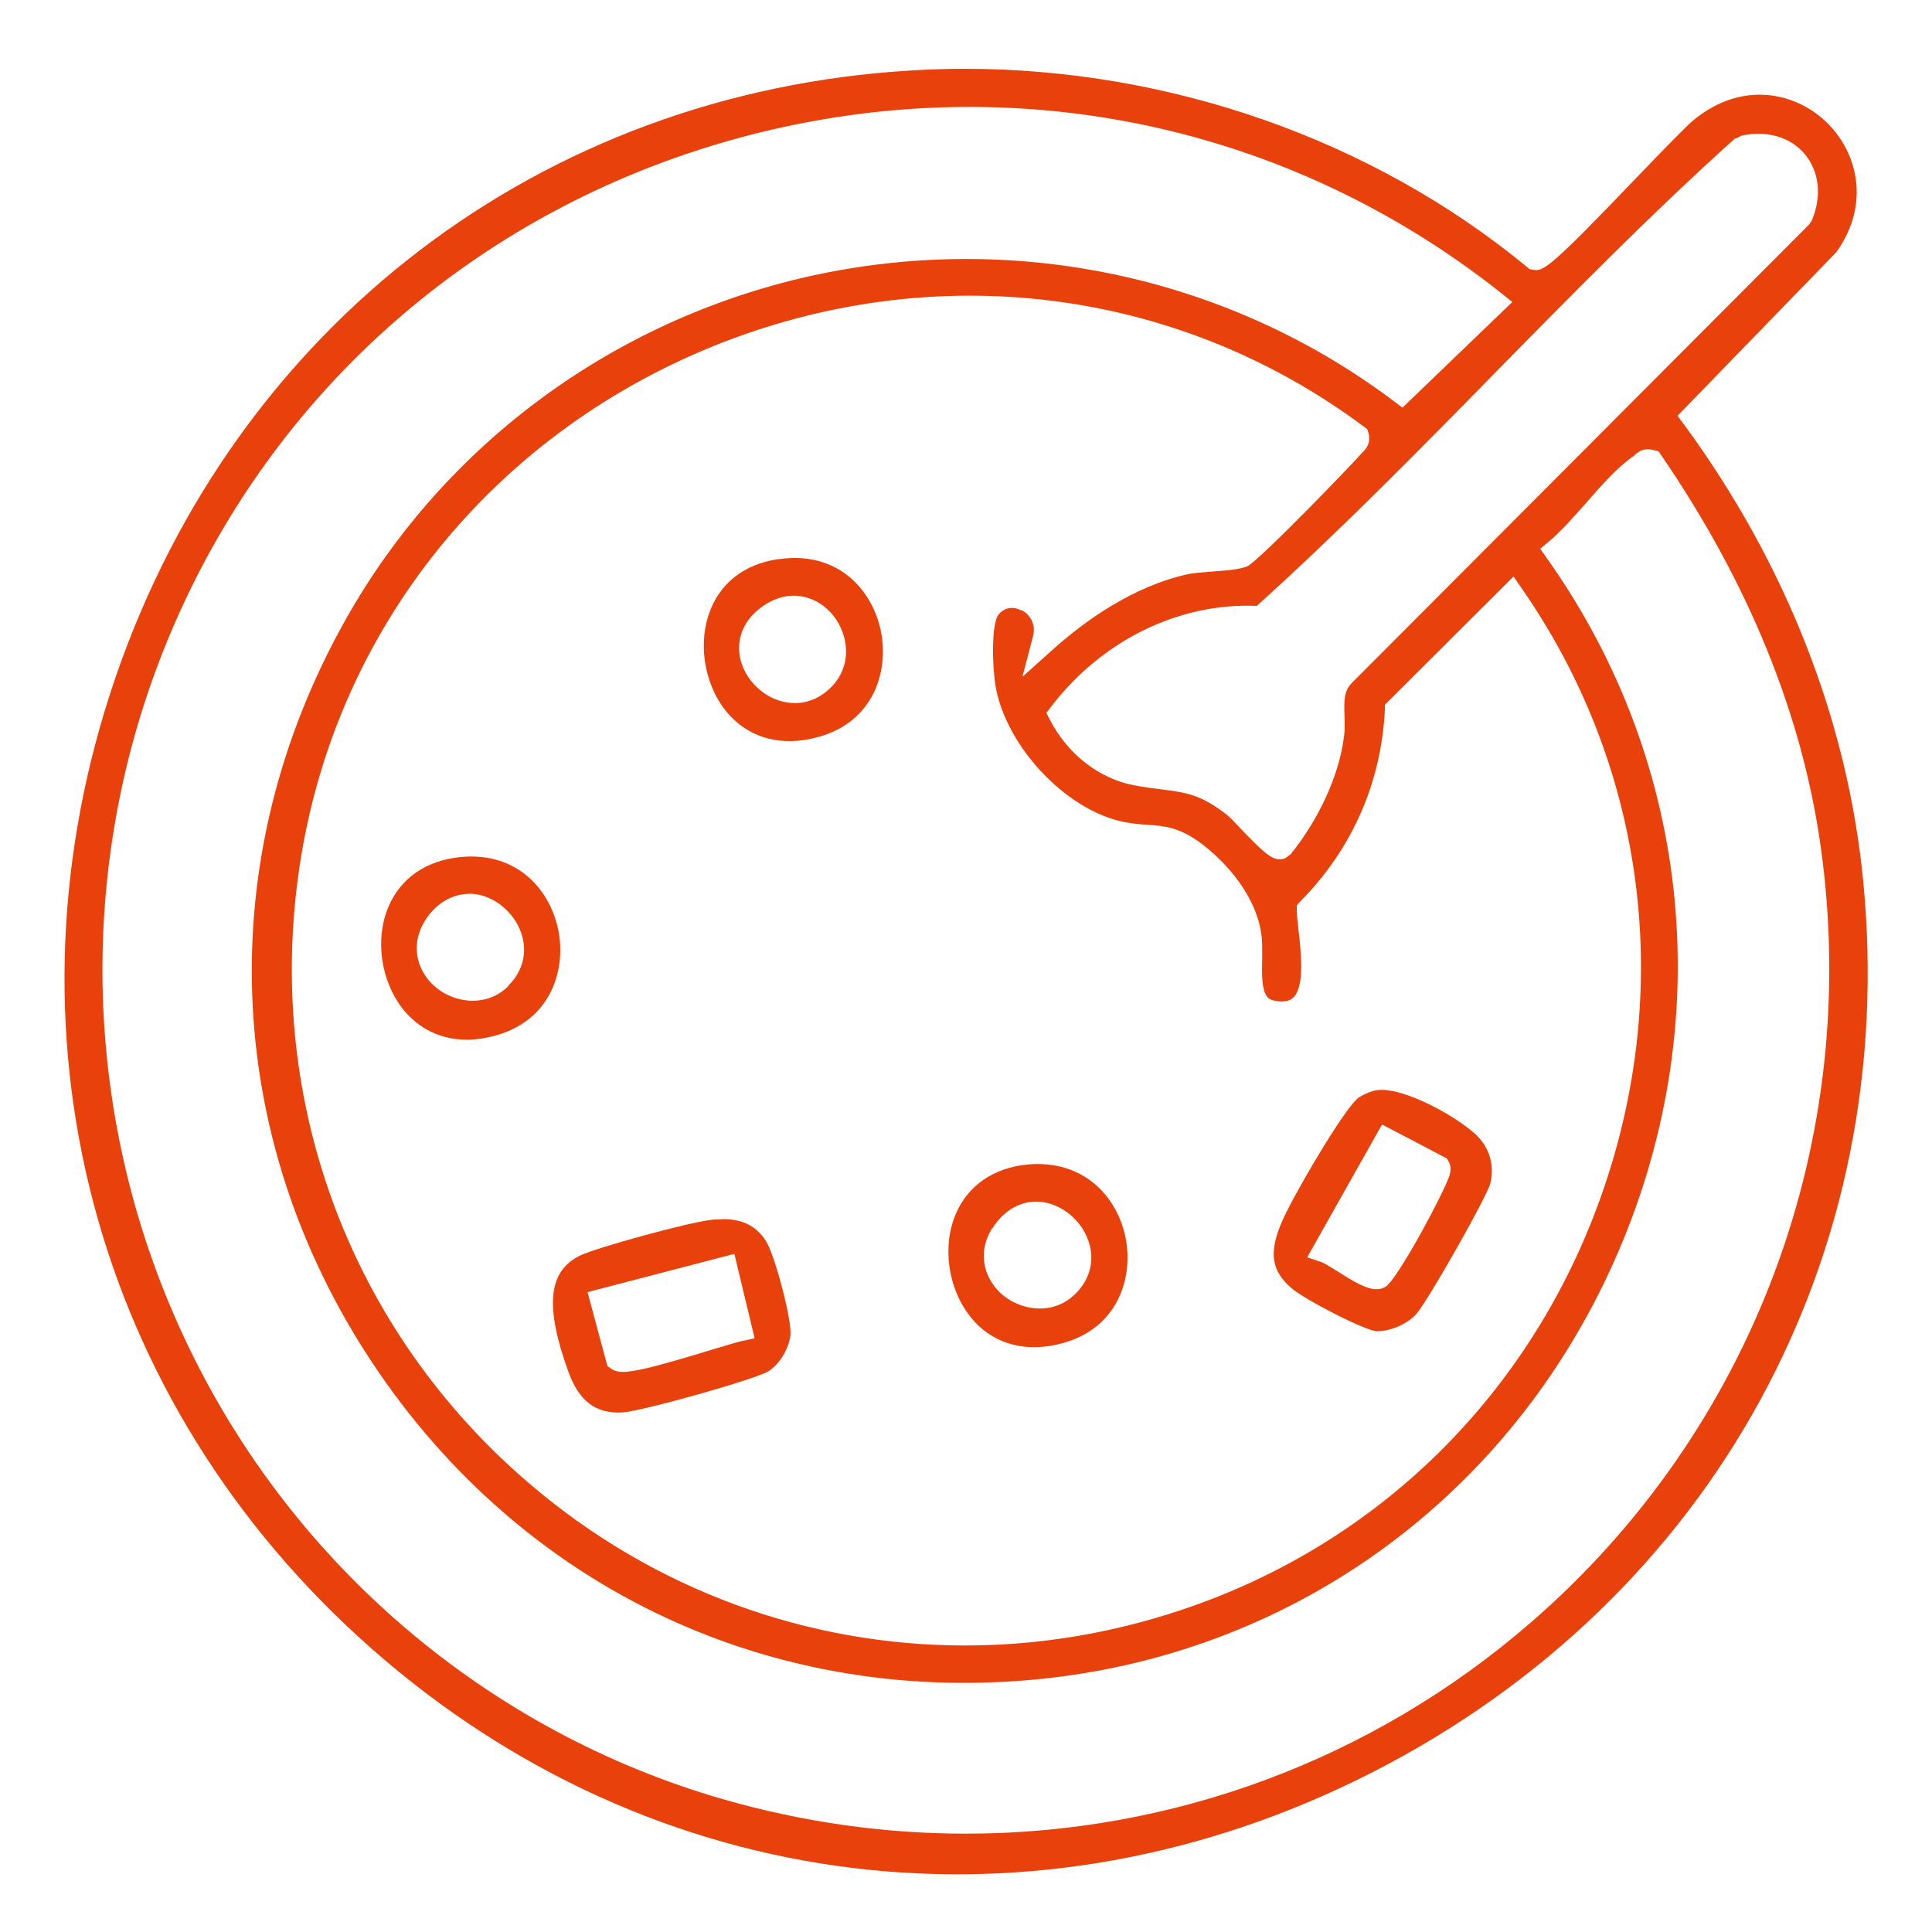
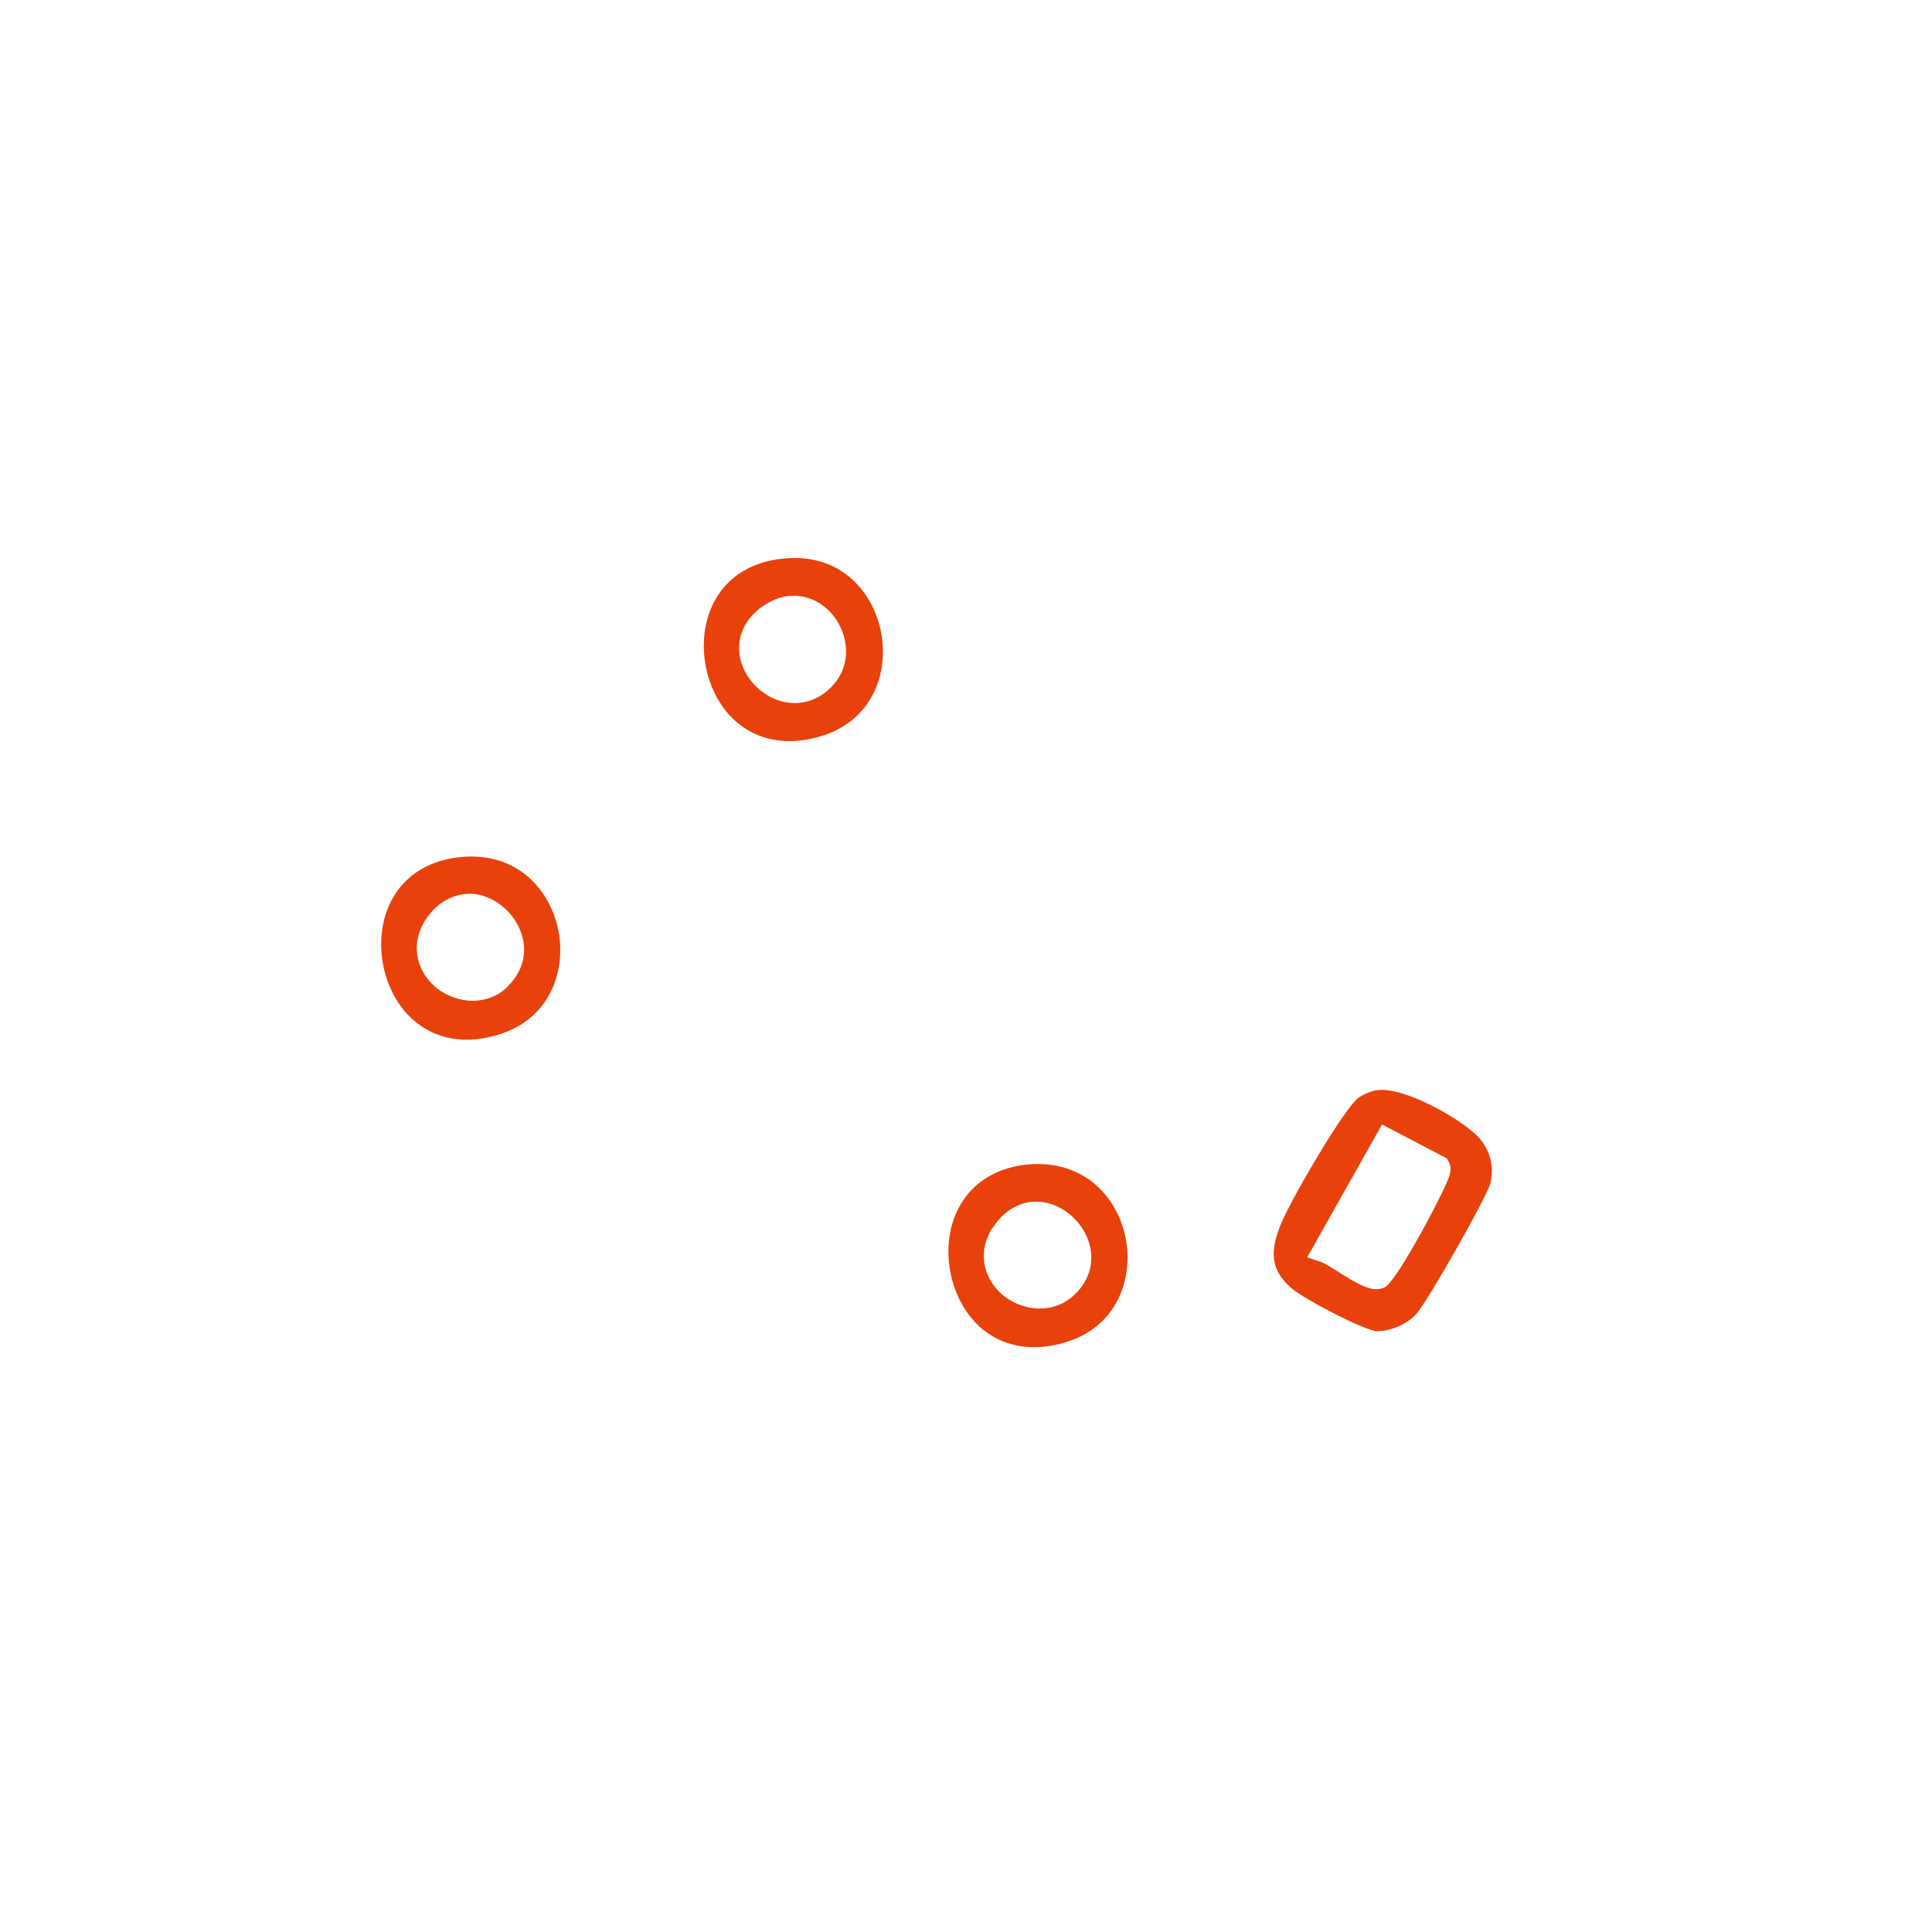
<svg xmlns="http://www.w3.org/2000/svg" id="_レイヤー_1" data-name="レイヤー_1" version="1.1" viewBox="0 0 100 100">
  <defs>
    <style>
      .st0 {
        fill: #e8410b;
      }
    </style>
  </defs>
  <g>
    <path class="st0" d="M47.1,2.99h-.02.02Z" />
    <path class="st0" d="M40.14,28.3h-.02.02Z" />
-     <path class="st0" d="M55.21,66.49h.02-.02Z" />
  </g>
-   <path class="st0" d="M87.16,21.97l-.33-.45,8.22-8.47c1.82-2.55,1.05-5.26-.56-6.77-1.58-1.49-4.3-2.12-6.8-.09-.41.33-1.62,1.59-2.91,2.93-4.59,4.79-4.9,4.95-5.44,4.84l-.17-.03-.13-.11c-8-6.59-18.48-10.26-29.13-10.26-.93,0-1.86.03-2.79.09h0C28.02,4.8,12.25,16.83,5.99,35.03c-6.28,18.27-1.22,37.54,13.23,50.29,14.57,12.86,34.44,15.3,51.86,6.39,17.56-8.99,27.28-26.7,25.35-46.2-.82-8.26-4.02-16.39-9.26-23.53ZM89.85,7.17l.29-.15c1.3-.28,2.52.06,3.27.95.76.91.9,2.19.37,3.44l-.14.21-23.62,23.68c-.45.43-.46.9-.43,1.7.01.38.03.77-.03,1.16-.25,1.97-1.29,4.25-2.77,6.07l-.25.18c-.1.05-.2.07-.31.07-.46,0-.97-.5-2.07-1.65-.28-.3-.53-.56-.65-.65-1.37-1.07-2.13-1.16-3.38-1.32-.42-.05-.87-.11-1.41-.21-1.8-.33-3.44-1.59-4.37-3.38l-.19-.37.25-.33c2.62-3.42,6.6-5.38,10.64-5.21,4.25-3.83,8.34-7.99,12.3-12.03,4.01-4.08,8.15-8.3,12.46-12.17ZM52.85,31.59c-.2-.1-.71-.3-1.16.21-.28.32-.38,1.82-.21,3.35.34,3.23,3.63,6.83,6.77,7.41.44.08.81.11,1.14.13.85.06,1.66.11,2.83,1,1.74,1.34,2.89,3.11,3.08,4.76.04.34.03.76.03,1.19-.02.74-.04,1.67.31,2.01.06.06.22.17.74.19.36-.02.52-.15.61-.26.54-.63.35-2.32.22-3.44-.04-.38-.08-.72-.09-.99v-.29s.19-.21.19-.21c2.67-2.7,4.18-6.13,4.37-9.91v-.26s6.66-6.64,6.66-6.64l.45.65c6.24,9.01,7.82,20.2,4.32,30.73-3.51,10.56-11.5,18.61-21.93,22.1-3.7,1.24-7.48,1.85-11.23,1.85-8.13,0-16.07-2.86-22.49-8.33-9.45-8.04-13.89-20.18-11.88-32.47,1.95-11.95,9.95-21.85,21.38-26.47,11.39-4.59,23.96-3.03,33.63,4.18l.19.14.06.23c.14.56-.24.9-.38,1.03-.27.34-5.29,5.55-5.9,5.83-.36.15-.92.21-1.79.27-.47.04-.93.07-1.24.13-2.89.62-5.4,2.45-6.99,3.87l-1.62,1.45.55-2.1c.16-.63-.17-1.13-.58-1.34ZM79.27,83.95c-8.25,7.17-18.64,10.96-29.28,10.96-4.19,0-8.43-.59-12.59-1.79-12.08-3.49-22.16-12.03-27.65-23.43-5.54-11.5-5.92-24.85-1.05-36.62,5.37-12.99,16.32-22.49,30.03-26.06,13.73-3.57,27.93-.59,38.96,8.15l.59.47-5.69,5.47-.45-.34c-8.46-6.36-19.29-8.74-29.74-6.57-10.41,2.18-19.35,8.7-24.51,17.88-6.93,12.32-6.42,26.69,1.37,38.45,7.83,11.81,20.93,17.92,35,16.34,12.94-1.46,23.89-9.51,29.27-21.54,5.42-12.11,4.13-25.72-3.46-36.42l-.35-.5.47-.39c.59-.49,1.25-1.24,1.89-1.96.81-.93,1.65-1.88,2.48-2.45.17-.16.47-.46,1.05-.3l.24.06.14.21c4.5,6.57,7.27,13.36,8.24,20.18,2.15,15.17-3.44,30.2-14.96,40.2Z" />
  <path class="st0" d="M71.29,68.9h.02c.69,0,1.56-.39,2-.89.62-.71,3.66-6.08,3.83-6.76.24-1-.08-1.97-.89-2.65-1.09-.93-3.42-2.19-4.74-2.19-.09,0-.18.01-.27.02h0c-.25.04-.64.2-.9.37-.63.41-2.91,4.24-3.76,5.95-.94,1.88-.87,2.94.25,3.91.7.61,3.86,2.24,4.47,2.25ZM71.53,58.2l3.36,1.76.09.16c.17.29.08.59.05.71-.22.76-2.72,5.47-3.34,5.79-.14.07-.28.11-.44.11-.52,0-1.15-.37-2.01-.92-.31-.19-.69-.43-.83-.48l-.75-.25,3.87-6.87Z" />
-   <path class="st0" d="M37.4,63.11c-.21,0-.43.01-.66.04h0c-1.13.13-5.81,1.41-6.68,1.82-1.69.8-1.88,2.62-.63,6.06.55,1.49,1.39,2.14,2.77,2.08,1.02-.06,6.99-1.74,7.6-2.15.56-.38,1.02-1.13,1.11-1.83.1-.71-.77-4.07-1.25-4.87-.48-.78-1.2-1.16-2.26-1.16ZM38.4,69.41c-.25.06-.83.23-1.52.44-2.79.85-4,1.16-4.64,1.16-.29,0-.47-.07-.61-.17l-.19-.13-1.03-3.83,7.6-1.98,1.05,4.37-.65.14Z" />
  <path class="st0" d="M41.12,28.88c-.29,0-.59.03-.9.07h0c-1.74.27-2.99,1.27-3.52,2.81-.61,1.76-.17,3.93,1.08,5.28,1.11,1.19,2.71,1.61,4.52,1.12,2.89-.76,3.73-3.38,3.29-5.51-.41-1.96-1.93-3.77-4.46-3.77ZM43.01,35.58c-.53.53-1.18.81-1.87.81-.29,0-.59-.05-.88-.15-1.06-.37-1.88-1.37-1.99-2.43-.11-.99.38-1.92,1.36-2.53,1.4-.88,2.77-.34,3.5.58.79.99,1.01,2.59-.12,3.72Z" />
  <path class="st0" d="M28.89,48.11c-.46-2.19-2.29-4.17-5.37-3.71-1.74.27-2.98,1.27-3.52,2.81-.61,1.76-.17,3.93,1.08,5.28,1.11,1.19,2.71,1.62,4.52,1.12,2.89-.76,3.73-3.39,3.29-5.51ZM26.32,51.03c-.55.55-1.21.77-1.86.77s-1.35-.25-1.86-.66c-.92-.74-1.46-2.11-.59-3.51.62-.97,1.56-1.44,2.53-1.36,1.06.12,2.06.94,2.43,2,.35.98.11,1.99-.66,2.75Z" />
  <path class="st0" d="M50.44,68.41c1.11,1.19,2.72,1.61,4.52,1.12,2.89-.76,3.73-3.39,3.29-5.51-.46-2.19-2.31-4.14-5.37-3.71-1.74.27-2.98,1.27-3.52,2.81-.61,1.76-.17,3.93,1.08,5.28ZM51.37,63.57c.61-.97,1.55-1.47,2.53-1.36,1.06.12,2.06.94,2.43,2,.35.98.11,1.99-.66,2.75-.55.55-1.21.77-1.86.77s-1.35-.25-1.86-.66c-.92-.74-1.46-2.11-.59-3.51Z" />
</svg>